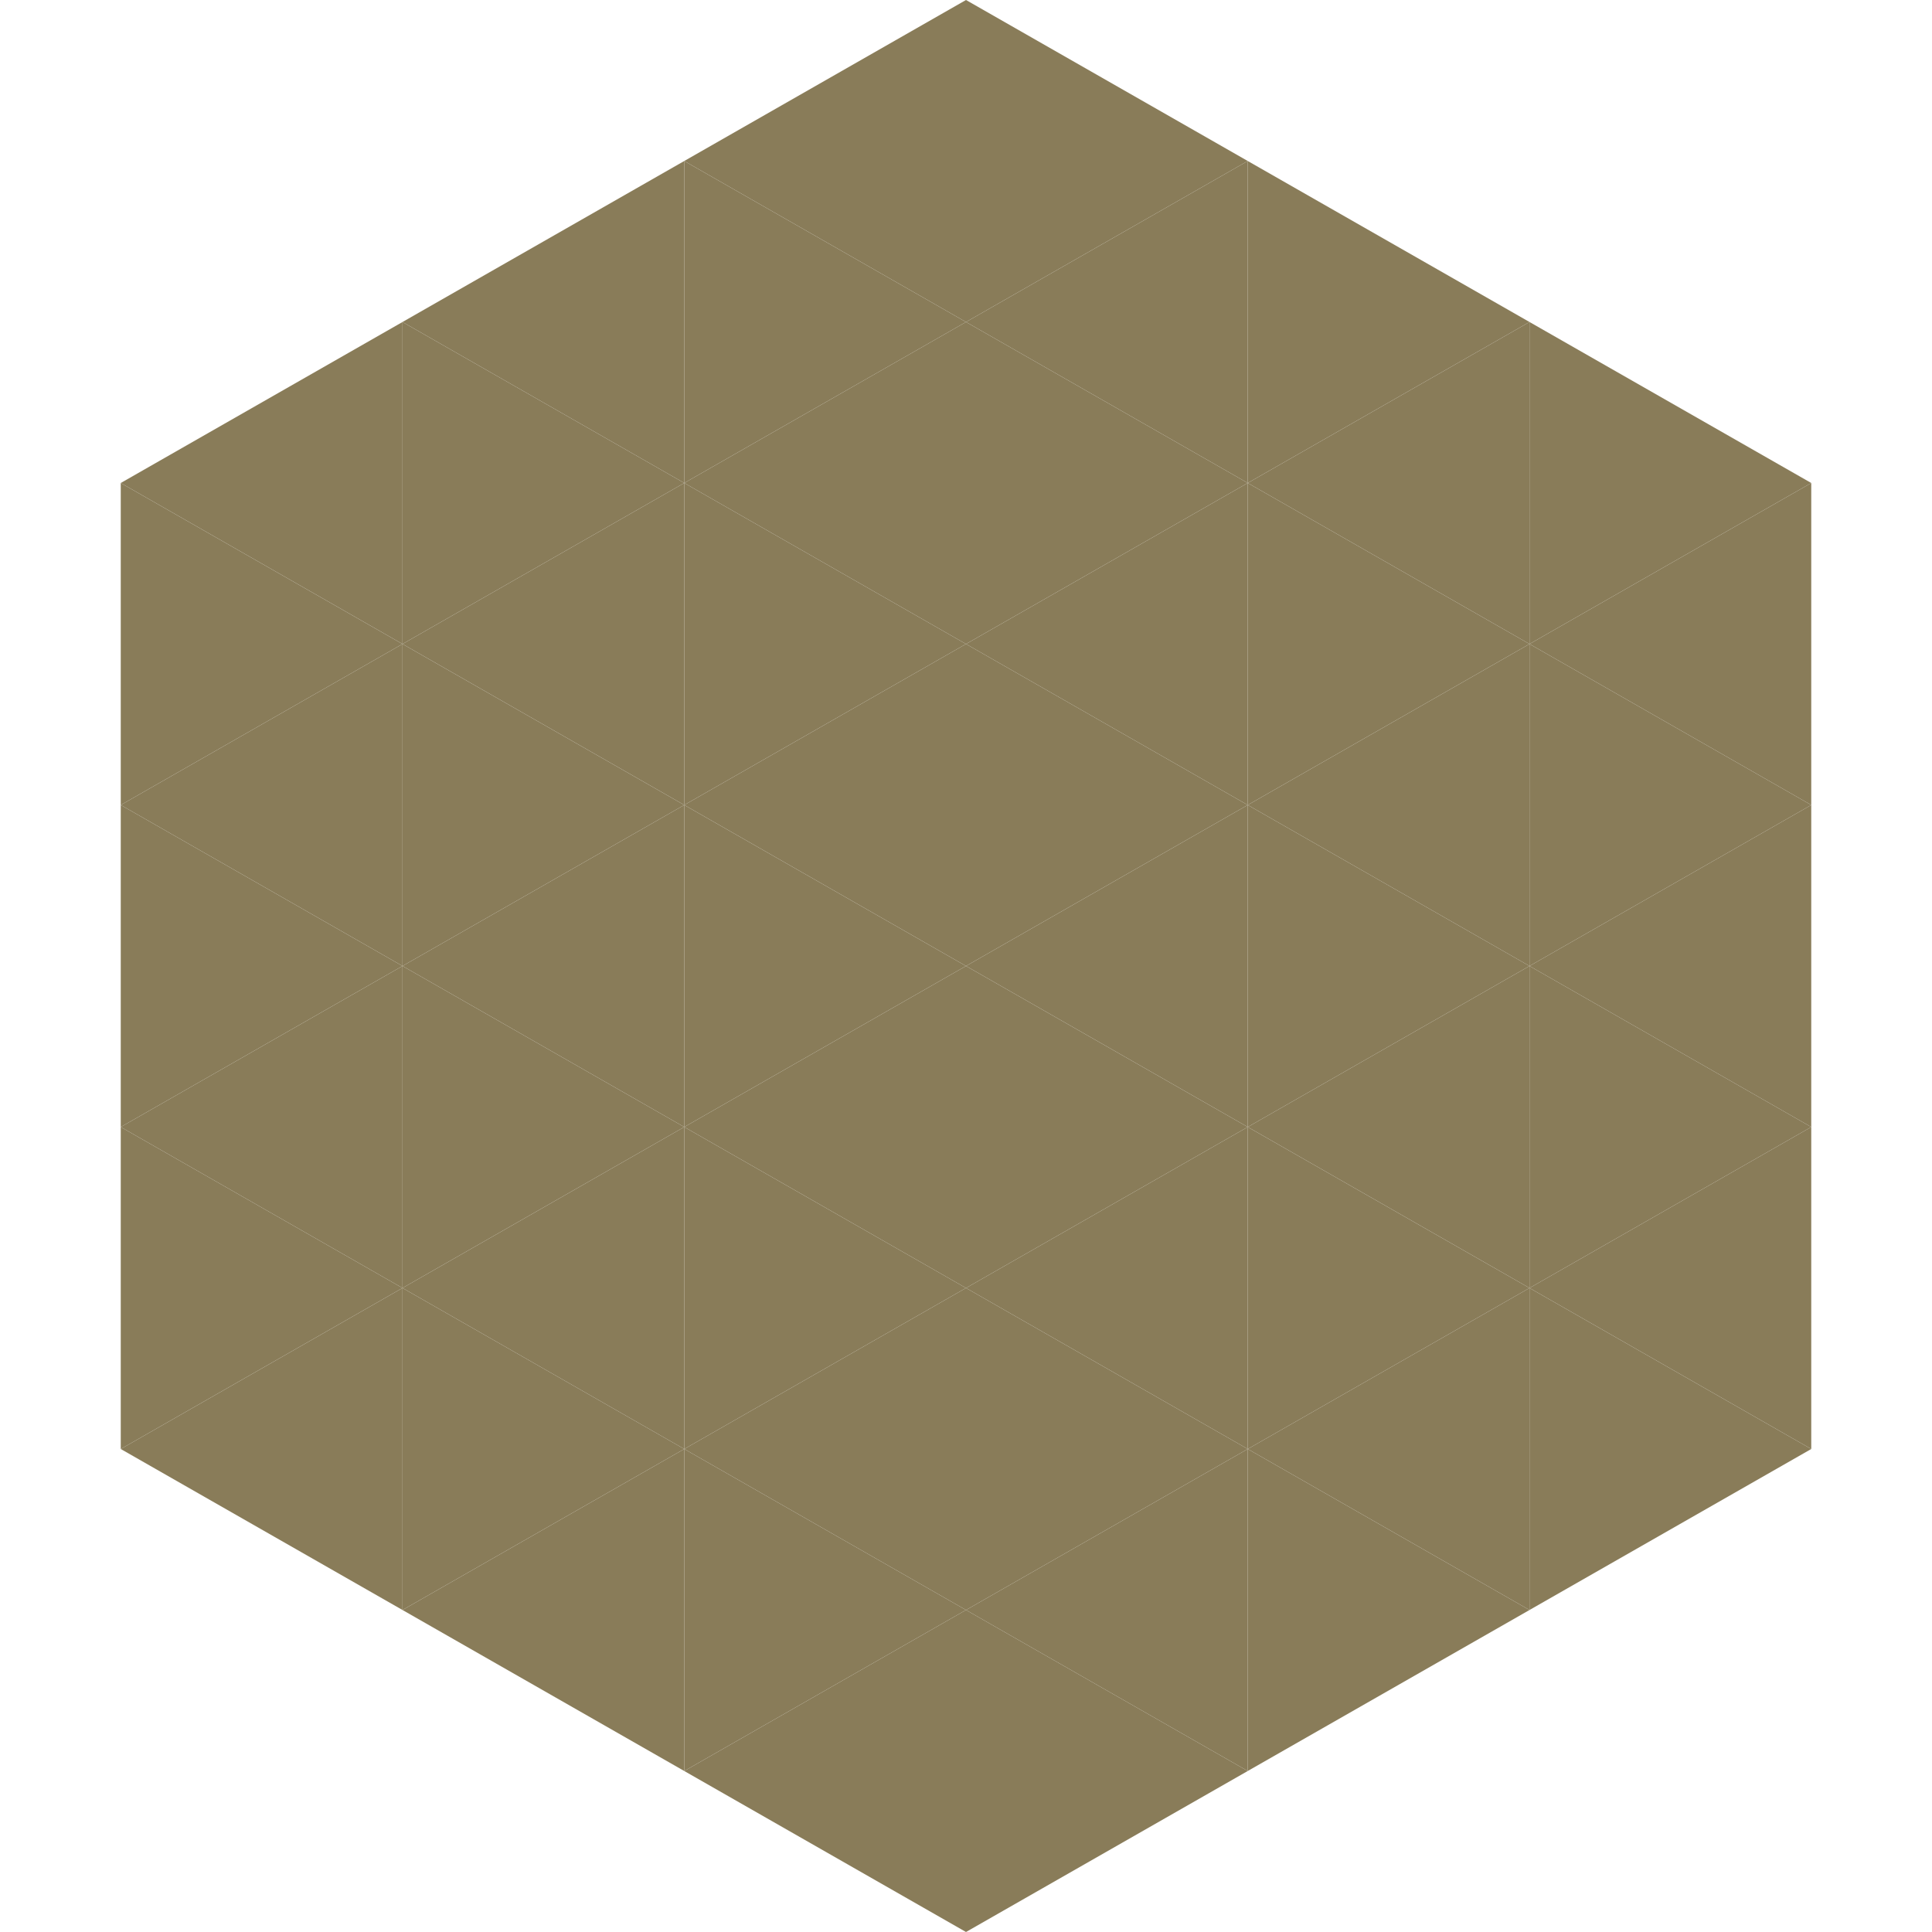
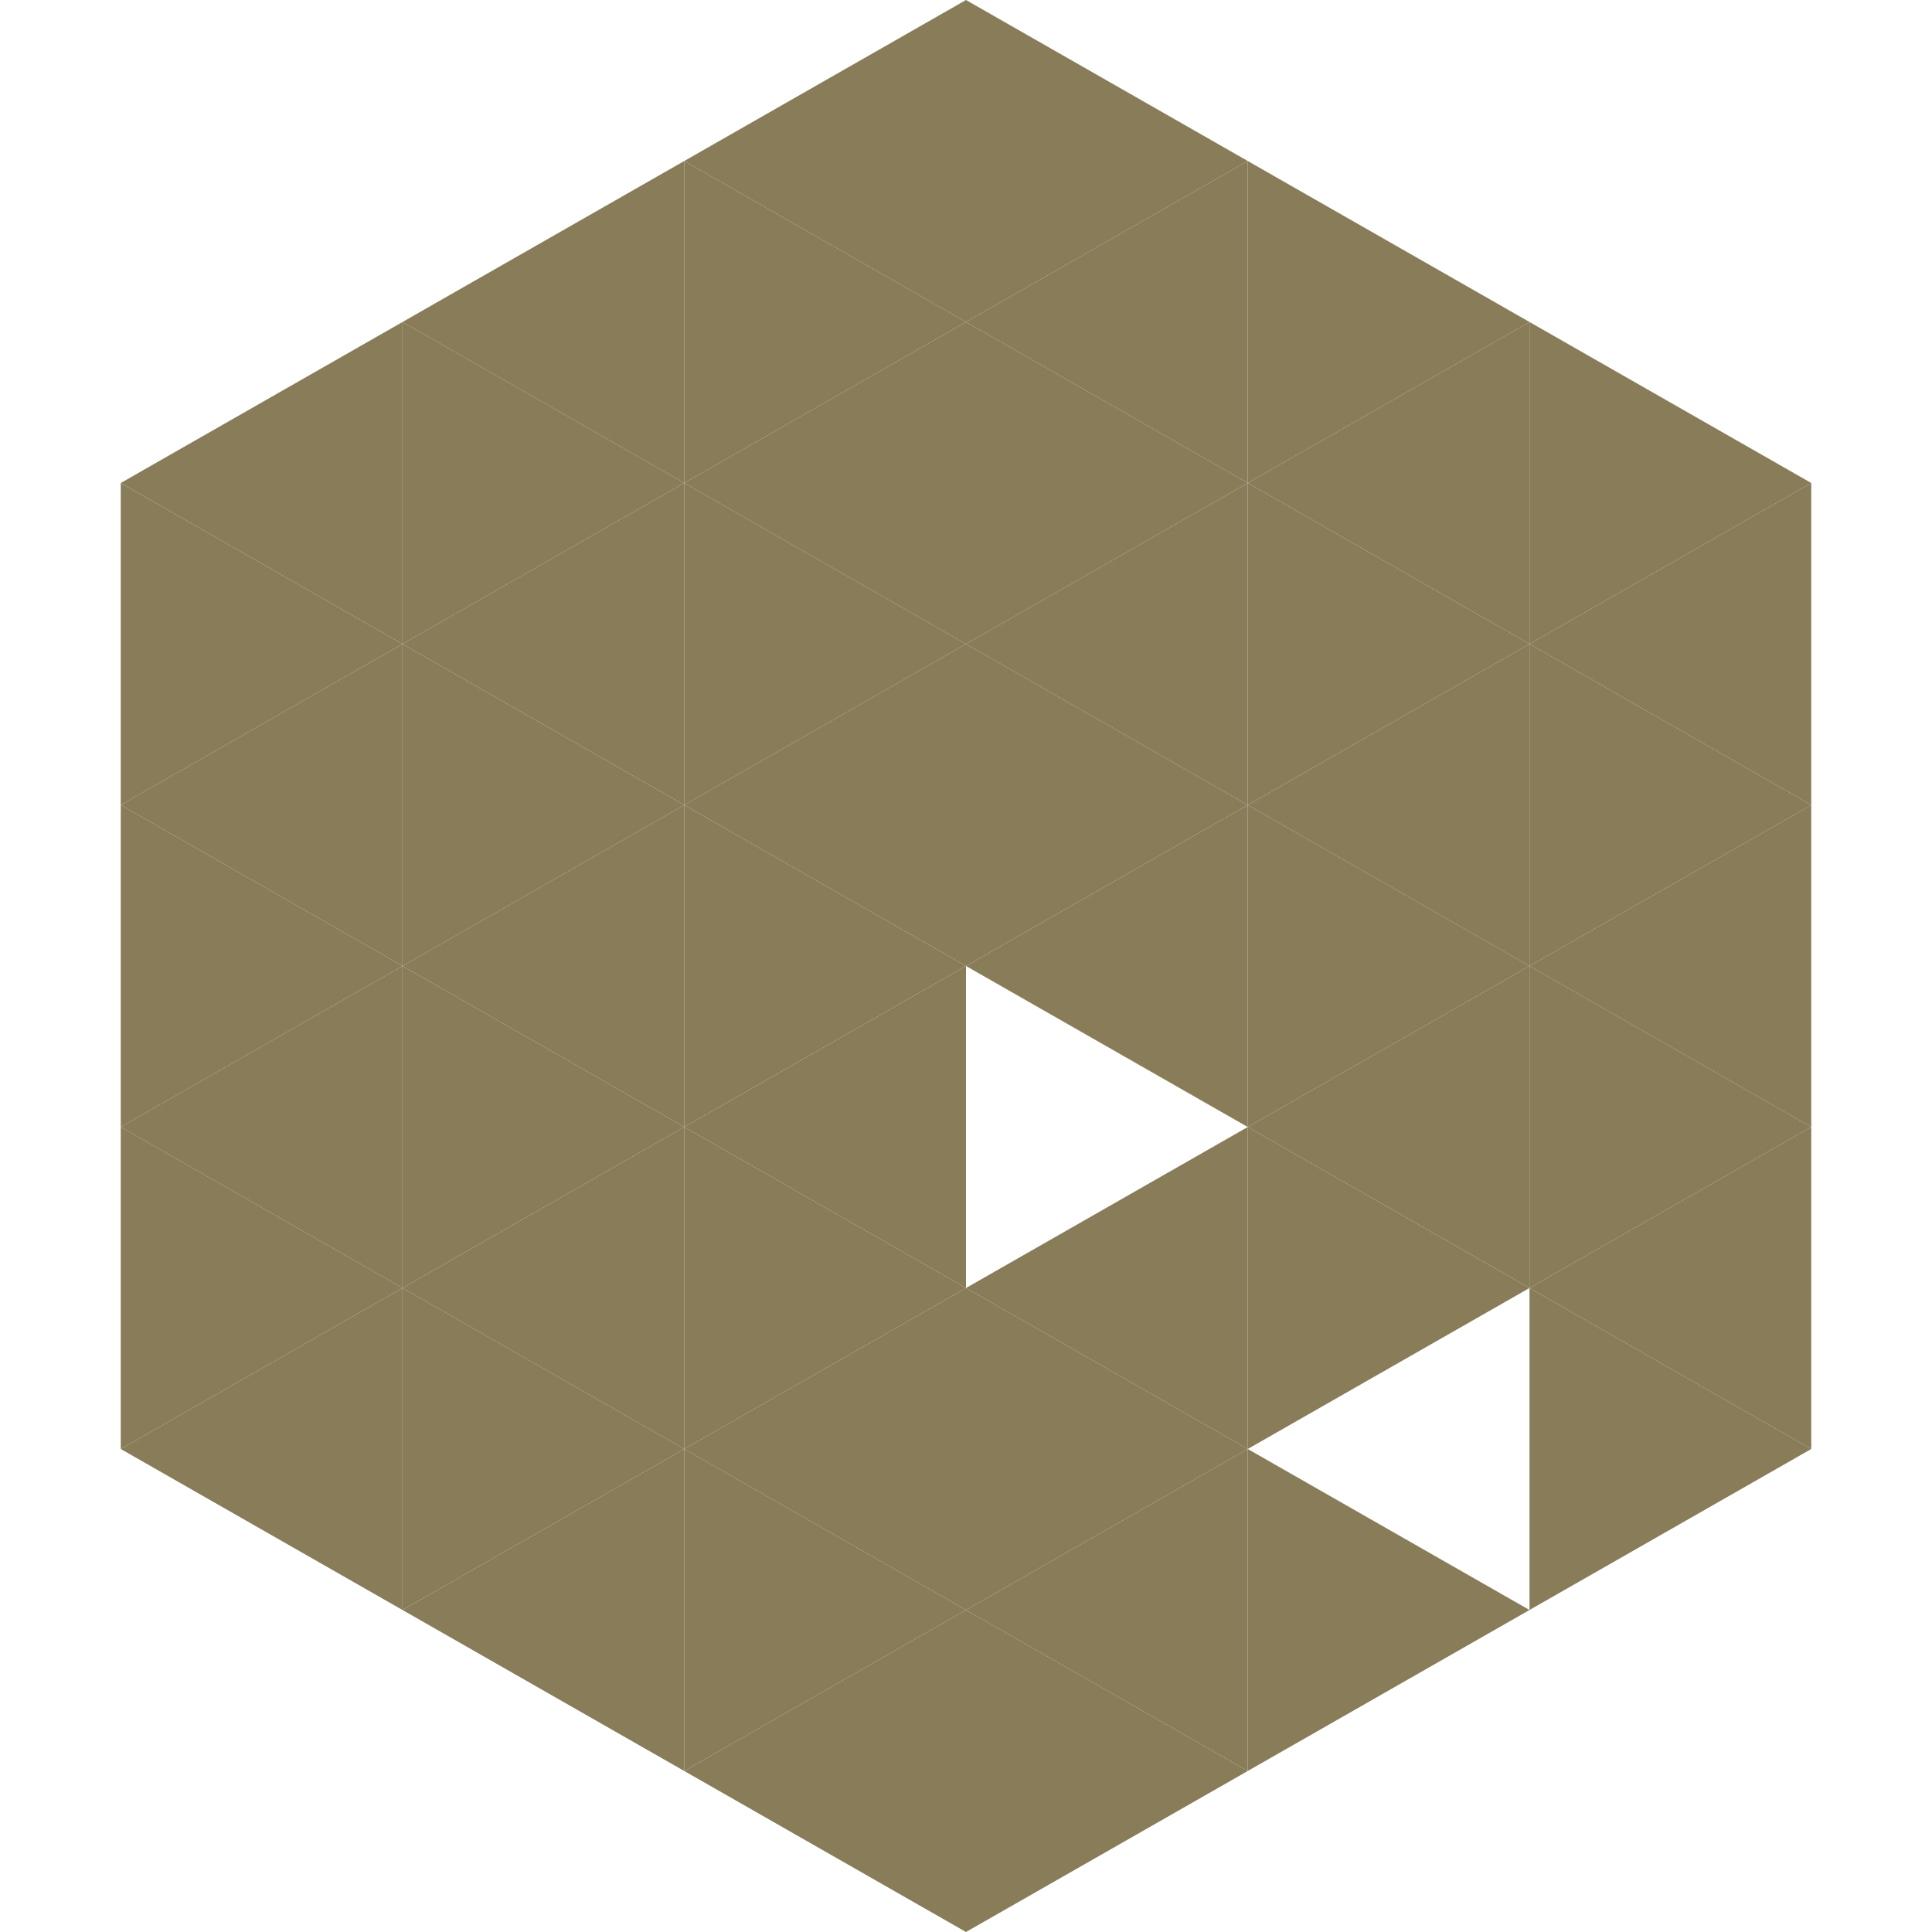
<svg xmlns="http://www.w3.org/2000/svg" width="240" height="240">
  <polygon points="50,40 15,60 50,80" style="fill:rgb(137,124,89)" />
  <polygon points="190,40 225,60 190,80" style="fill:rgb(137,124,89)" />
  <polygon points="15,60 50,80 15,100" style="fill:rgb(137,124,89)" />
  <polygon points="225,60 190,80 225,100" style="fill:rgb(137,124,89)" />
  <polygon points="50,80 15,100 50,120" style="fill:rgb(137,124,89)" />
  <polygon points="190,80 225,100 190,120" style="fill:rgb(137,124,89)" />
  <polygon points="15,100 50,120 15,140" style="fill:rgb(137,124,89)" />
  <polygon points="225,100 190,120 225,140" style="fill:rgb(137,124,89)" />
  <polygon points="50,120 15,140 50,160" style="fill:rgb(137,124,89)" />
  <polygon points="190,120 225,140 190,160" style="fill:rgb(137,124,89)" />
  <polygon points="15,140 50,160 15,180" style="fill:rgb(137,124,89)" />
  <polygon points="225,140 190,160 225,180" style="fill:rgb(137,124,89)" />
  <polygon points="50,160 15,180 50,200" style="fill:rgb(137,124,89)" />
  <polygon points="190,160 225,180 190,200" style="fill:rgb(137,124,89)" />
-   <polygon points="15,180 50,200 15,220" style="fill:rgb(255,255,255); fill-opacity:0" />
  <polygon points="225,180 190,200 225,220" style="fill:rgb(255,255,255); fill-opacity:0" />
  <polygon points="50,0 85,20 50,40" style="fill:rgb(255,255,255); fill-opacity:0" />
  <polygon points="190,0 155,20 190,40" style="fill:rgb(255,255,255); fill-opacity:0" />
  <polygon points="85,20 50,40 85,60" style="fill:rgb(137,124,89)" />
  <polygon points="155,20 190,40 155,60" style="fill:rgb(137,124,89)" />
  <polygon points="50,40 85,60 50,80" style="fill:rgb(137,124,89)" />
  <polygon points="190,40 155,60 190,80" style="fill:rgb(137,124,89)" />
  <polygon points="85,60 50,80 85,100" style="fill:rgb(137,124,89)" />
  <polygon points="155,60 190,80 155,100" style="fill:rgb(137,124,89)" />
  <polygon points="50,80 85,100 50,120" style="fill:rgb(137,124,89)" />
  <polygon points="190,80 155,100 190,120" style="fill:rgb(137,124,89)" />
  <polygon points="85,100 50,120 85,140" style="fill:rgb(137,124,89)" />
  <polygon points="155,100 190,120 155,140" style="fill:rgb(137,124,89)" />
  <polygon points="50,120 85,140 50,160" style="fill:rgb(137,124,89)" />
  <polygon points="190,120 155,140 190,160" style="fill:rgb(137,124,89)" />
  <polygon points="85,140 50,160 85,180" style="fill:rgb(137,124,89)" />
  <polygon points="155,140 190,160 155,180" style="fill:rgb(137,124,89)" />
  <polygon points="50,160 85,180 50,200" style="fill:rgb(137,124,89)" />
-   <polygon points="190,160 155,180 190,200" style="fill:rgb(137,124,89)" />
  <polygon points="85,180 50,200 85,220" style="fill:rgb(137,124,89)" />
  <polygon points="155,180 190,200 155,220" style="fill:rgb(137,124,89)" />
  <polygon points="120,0 85,20 120,40" style="fill:rgb(137,124,89)" />
  <polygon points="120,0 155,20 120,40" style="fill:rgb(137,124,89)" />
  <polygon points="85,20 120,40 85,60" style="fill:rgb(137,124,89)" />
  <polygon points="155,20 120,40 155,60" style="fill:rgb(137,124,89)" />
  <polygon points="120,40 85,60 120,80" style="fill:rgb(137,124,89)" />
  <polygon points="120,40 155,60 120,80" style="fill:rgb(137,124,89)" />
  <polygon points="85,60 120,80 85,100" style="fill:rgb(137,124,89)" />
  <polygon points="155,60 120,80 155,100" style="fill:rgb(137,124,89)" />
  <polygon points="120,80 85,100 120,120" style="fill:rgb(137,124,89)" />
  <polygon points="120,80 155,100 120,120" style="fill:rgb(137,124,89)" />
  <polygon points="85,100 120,120 85,140" style="fill:rgb(137,124,89)" />
  <polygon points="155,100 120,120 155,140" style="fill:rgb(137,124,89)" />
  <polygon points="120,120 85,140 120,160" style="fill:rgb(137,124,89)" />
-   <polygon points="120,120 155,140 120,160" style="fill:rgb(137,124,89)" />
  <polygon points="85,140 120,160 85,180" style="fill:rgb(137,124,89)" />
  <polygon points="155,140 120,160 155,180" style="fill:rgb(137,124,89)" />
  <polygon points="120,160 85,180 120,200" style="fill:rgb(137,124,89)" />
  <polygon points="120,160 155,180 120,200" style="fill:rgb(137,124,89)" />
  <polygon points="85,180 120,200 85,220" style="fill:rgb(137,124,89)" />
  <polygon points="155,180 120,200 155,220" style="fill:rgb(137,124,89)" />
  <polygon points="120,200 85,220 120,240" style="fill:rgb(137,124,89)" />
  <polygon points="120,200 155,220 120,240" style="fill:rgb(137,124,89)" />
  <polygon points="85,220 120,240 85,260" style="fill:rgb(255,255,255); fill-opacity:0" />
  <polygon points="155,220 120,240 155,260" style="fill:rgb(255,255,255); fill-opacity:0" />
</svg>